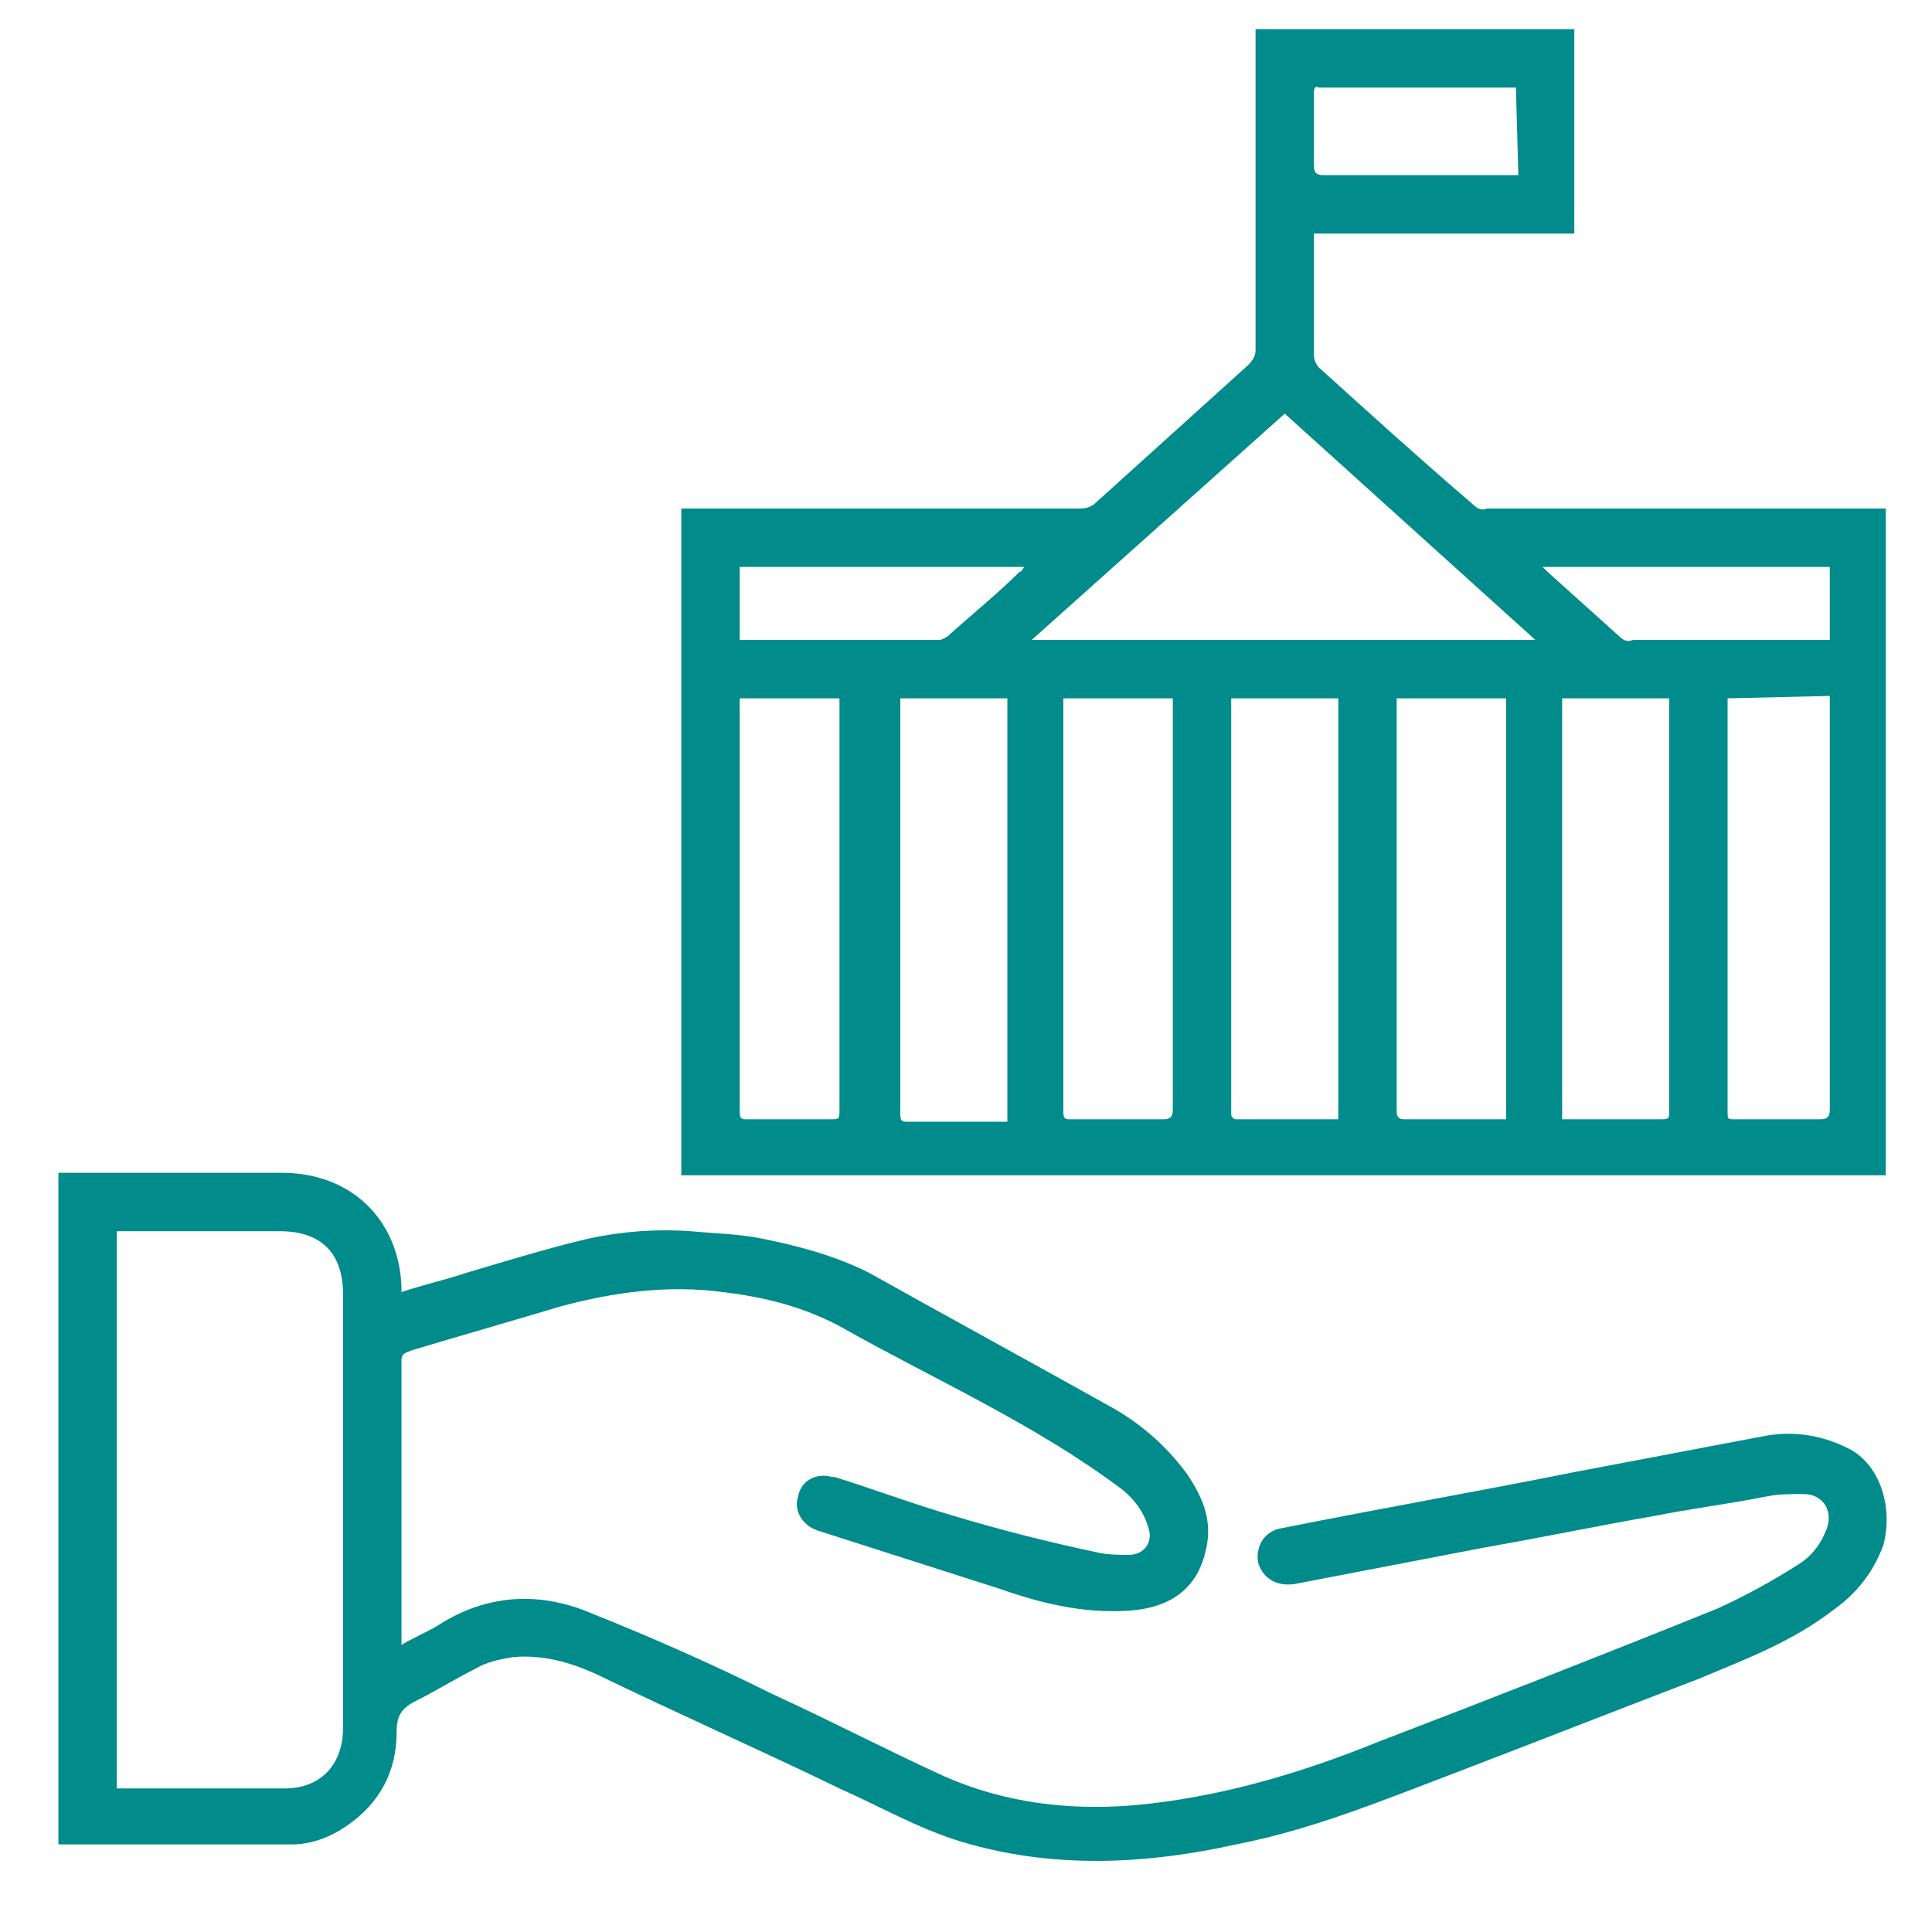
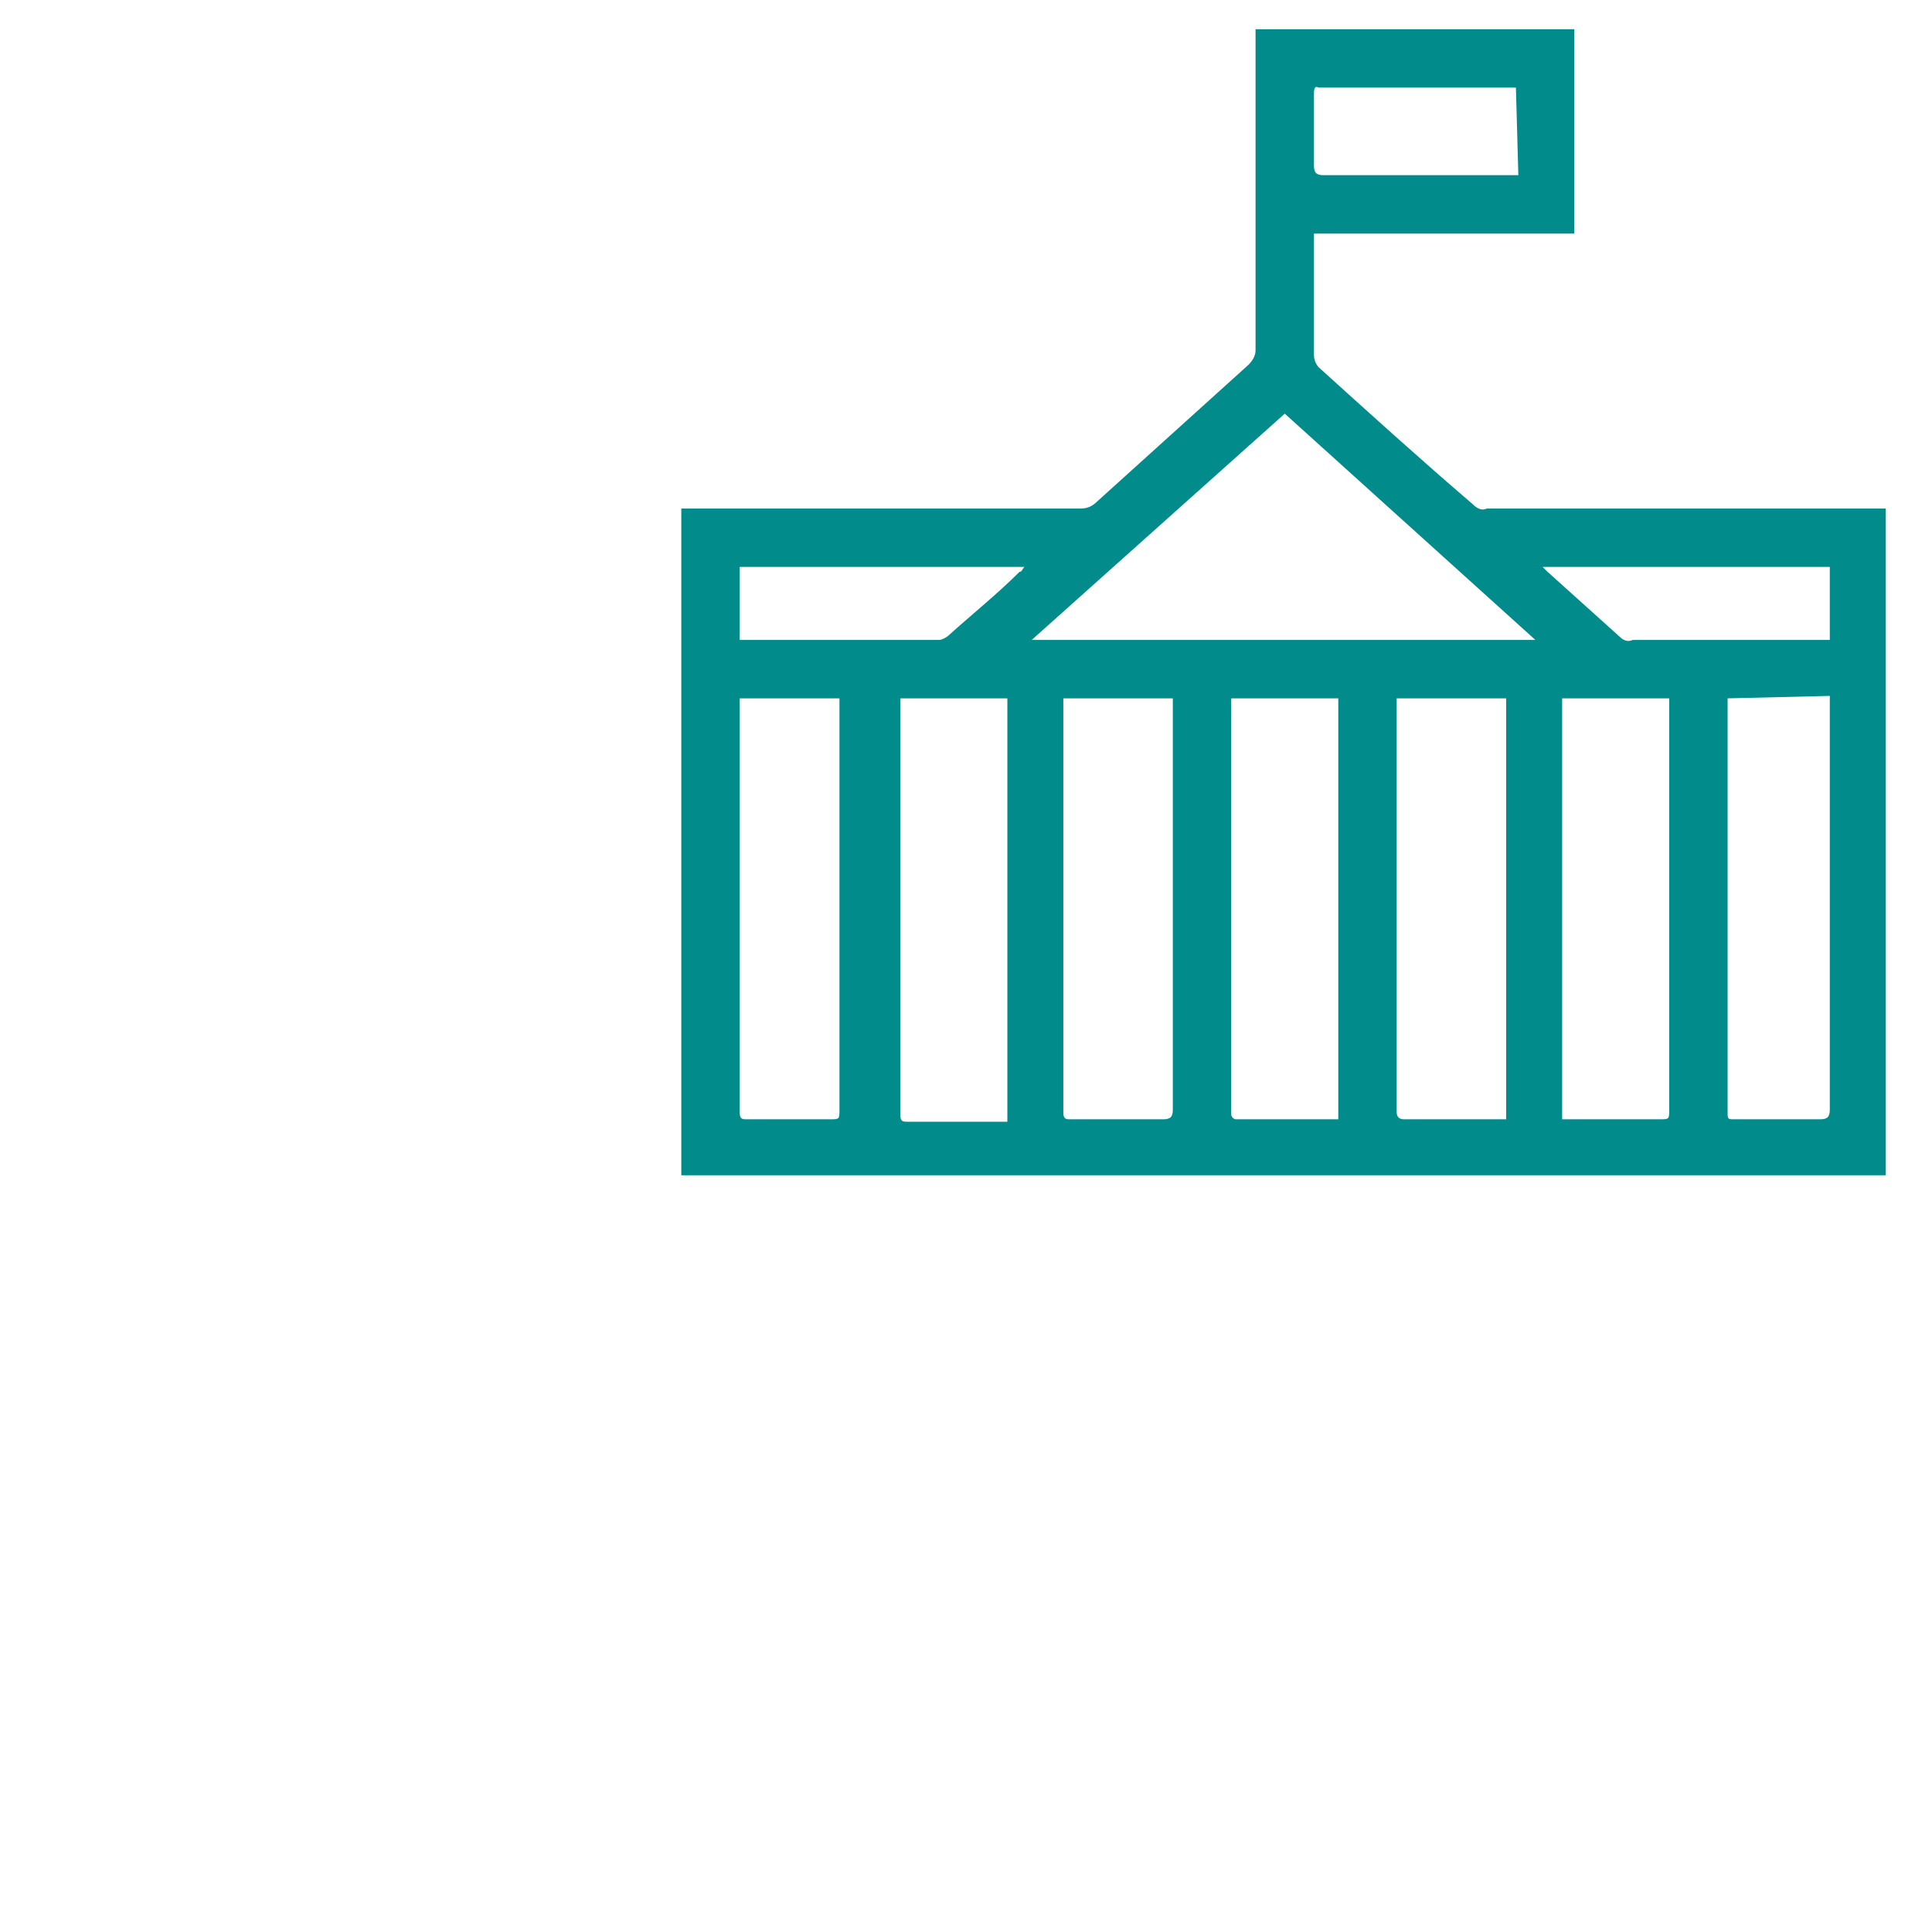
<svg xmlns="http://www.w3.org/2000/svg" version="1.1" id="Layer_1" x="0px" y="0px" viewBox="0 0 79.4 79.4" style="enable-background:new 0 0 79.4 79.4;" xml:space="preserve">
  <style type="text/css">
	.st0{fill:#018B8B;}
</style>
-   <path class="st0" d="M2.4,75.8V48.2h9.2c2.8,0,4.8,1.9,4.9,4.7c0,0.1,0,0.1,0,0.2c0.9-0.3,1.8-0.5,2.7-0.8c1.7-0.5,3.3-1,5-1.4  c1.4-0.3,2.8-0.4,4.2-0.3c1,0.1,1.9,0.1,2.9,0.3c1.5,0.3,3,0.7,4.4,1.4c3.4,1.9,6.7,3.7,10.1,5.6c1.2,0.7,2.2,1.6,3,2.7  c0.6,0.9,1,1.8,0.8,2.9c-0.3,1.7-1.4,2.6-3.3,2.7c-1.8,0.1-3.5-0.3-5.2-0.9c-2.5-0.8-5-1.6-7.5-2.4c-0.6-0.2-1-0.8-0.8-1.4l0,0  c0.1-0.6,0.7-1,1.4-0.8h0.1c1.6,0.5,3.2,1.1,4.9,1.6c2,0.6,4,1.1,5.9,1.5c0.4,0.1,0.9,0.1,1.3,0.1c0.6,0,1-0.5,0.8-1.1  c-0.2-0.7-0.6-1.2-1.1-1.6c-3.6-2.7-7.7-4.5-11.6-6.7c-1.5-0.8-3.1-1.2-4.8-1.4c-2.2-0.3-4.5,0-6.7,0.6c-2,0.6-4.1,1.2-6.1,1.8  c-0.2,0.1-0.4,0.1-0.4,0.4c0,3.8,0,7.6,0,11.5c0,0.1,0,0.2,0,0.2c0.5-0.3,1-0.5,1.5-0.8c2-1.3,4.2-1.4,6.3-0.5c2.5,1,5,2.1,7.4,3.3  c2.4,1.1,4.7,2.3,7.1,3.4c2.5,1.1,5.1,1.4,7.7,1.2c3.5-0.3,6.9-1.3,10.1-2.6c4.7-1.8,9.3-3.6,14-5.5c1.1-0.5,2.2-1.1,3.3-1.8  c0.5-0.3,0.9-0.8,1.1-1.3c0.4-0.8,0-1.6-0.9-1.6c-0.5,0-1,0-1.5,0.1c-1.5,0.3-3.1,0.5-4.6,0.8c-2.3,0.4-4.7,0.9-7,1.3  c-2.6,0.5-5.2,1-7.8,1.5c-0.7,0.1-1.3-0.2-1.5-0.9c-0.1-0.7,0.3-1.3,1-1.4c4-0.8,8-1.5,12-2.3c2.6-0.5,5.3-1,7.9-1.5  c1.2-0.2,2.4,0,3.5,0.6c1.2,0.7,1.7,2.4,1.3,3.9c-0.4,1.1-1.1,2-2.1,2.7c-1.7,1.3-3.6,2-5.5,2.8c-3.4,1.3-6.7,2.6-10.1,3.9  c-2.9,1.1-5.8,2.3-8.9,2.9c-3.6,0.8-7.3,1-10.9,0c-1.9-0.5-3.6-1.5-5.4-2.3c-3.3-1.6-6.7-3.1-10-4.7c-1.1-0.5-2.2-0.8-3.4-0.7  c-0.6,0.1-1.1,0.2-1.6,0.5c-0.8,0.4-1.6,0.9-2.4,1.3c-0.6,0.3-0.8,0.6-0.8,1.3c0,1.6-0.7,2.9-2,3.8c-0.7,0.5-1.5,0.8-2.3,0.8  C9,75.8,5.7,75.8,2.4,75.8z M4.8,73.5h1.1c1.9,0,3.9,0,5.8,0c1.5,0,2.4-1,2.4-2.5V53.2c0-1.7-0.9-2.6-2.6-2.6H6.2H4.8V73.5z" />
  <path class="st0" d="M28,48.4V20.9h0.4c5.3,0,10.7,0,16,0c0.3,0,0.5-0.1,0.7-0.3c2.1-1.9,4.1-3.7,6.2-5.6c0.2-0.2,0.3-0.4,0.3-0.6  c0-4.1,0-8.2,0-12.3V1.2h13.1v8.4H54c0,0.1,0,0.3,0,0.4c0,1.5,0,3,0,4.6c0,0.2,0.1,0.4,0.2,0.5c2.1,1.9,4.2,3.8,6.3,5.6  c0.2,0.2,0.4,0.3,0.6,0.2c5.3,0,10.7,0,16,0h0.4v27.4H28V48.4z M42.4,26.3h20.7L52.8,17L42.4,26.3z M43.7,28.7c0,0.1,0,0.2,0,0.2  c0,5.6,0,11.2,0,16.8c0,0.3,0.1,0.3,0.3,0.3c1.3,0,2.5,0,3.8,0c0.3,0,0.4-0.1,0.4-0.4c0-5.5,0-11,0-16.5v-0.4L43.7,28.7z M57.4,28.7  c0,0.1,0,0.2,0,0.3c0,5.6,0,11.1,0,16.7c0,0.2,0.1,0.3,0.3,0.3c1.3,0,2.6,0,3.9,0c0.1,0,0.2,0,0.3,0V28.7H57.4z M37,28.7  c0,0.1,0,0.2,0,0.3c0,5.6,0,11.2,0,16.8c0,0.3,0.1,0.3,0.3,0.3c1.3,0,2.5,0,3.8,0c0.1,0,0.2,0,0.3,0V28.7H37z M64.2,28.7V46h4  c0.4,0,0.4,0,0.4-0.4V28.7H64.2z M55,46V28.7h-4.4v16.9c0,0.1,0,0.2,0,0.2c0,0.1,0.1,0.2,0.2,0.2C52.2,46,53.5,46,55,46z M30.4,28.7  c0,0.1,0,0.2,0,0.2c0,5.6,0,11.2,0,16.8c0,0.3,0.1,0.3,0.3,0.3c1.1,0,2.3,0,3.4,0c0.4,0,0.4,0,0.4-0.4c0-5.5,0-11,0-16.5v-0.4  L30.4,28.7z M71,28.7c0,0.1,0,0.2,0,0.3c0,5.6,0,11.1,0,16.7c0,0.3,0,0.3,0.3,0.3c1.2,0,2.3,0,3.5,0c0.3,0,0.4-0.1,0.4-0.4  c0-5.5,0-11,0-16.6v-0.4L71,28.7z M63.4,23.3c0.1,0.1,0.1,0.1,0.2,0.2c1,0.9,2,1.8,3,2.7c0.1,0.1,0.3,0.2,0.5,0.1c2.6,0,5.2,0,7.8,0  c0.1,0,0.2,0,0.3,0v-3L63.4,23.3z M30.4,26.3c0.1,0,0.1,0,0.2,0c2.7,0,5.4,0,8,0c0.1,0,0.3-0.1,0.4-0.2c1-0.9,2-1.7,2.9-2.6  c0.1,0,0.1-0.1,0.2-0.2H30.4V26.3z M62.3,3.6L62.3,3.6c-2.8,0-5.4,0-8.1,0C54,3.5,54,3.7,54,3.9c0,1,0,2,0,2.9  c0,0.3,0.1,0.4,0.4,0.4c2.6,0,5.1,0,7.7,0c0.1,0,0.2,0,0.3,0L62.3,3.6z" />
</svg>